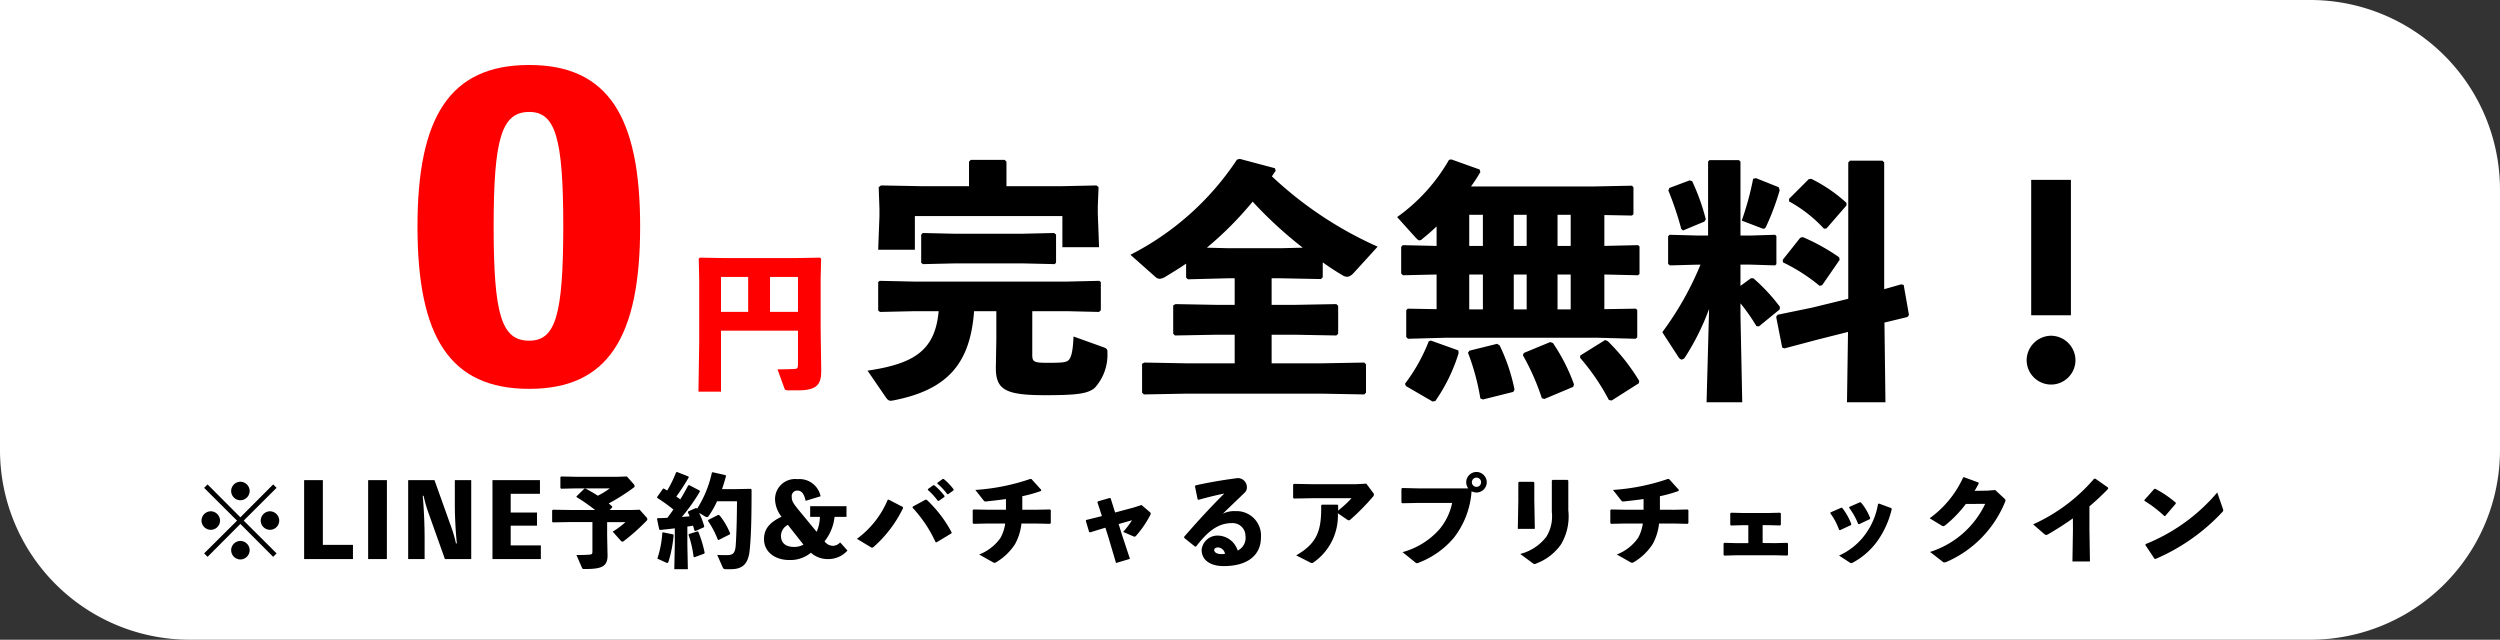
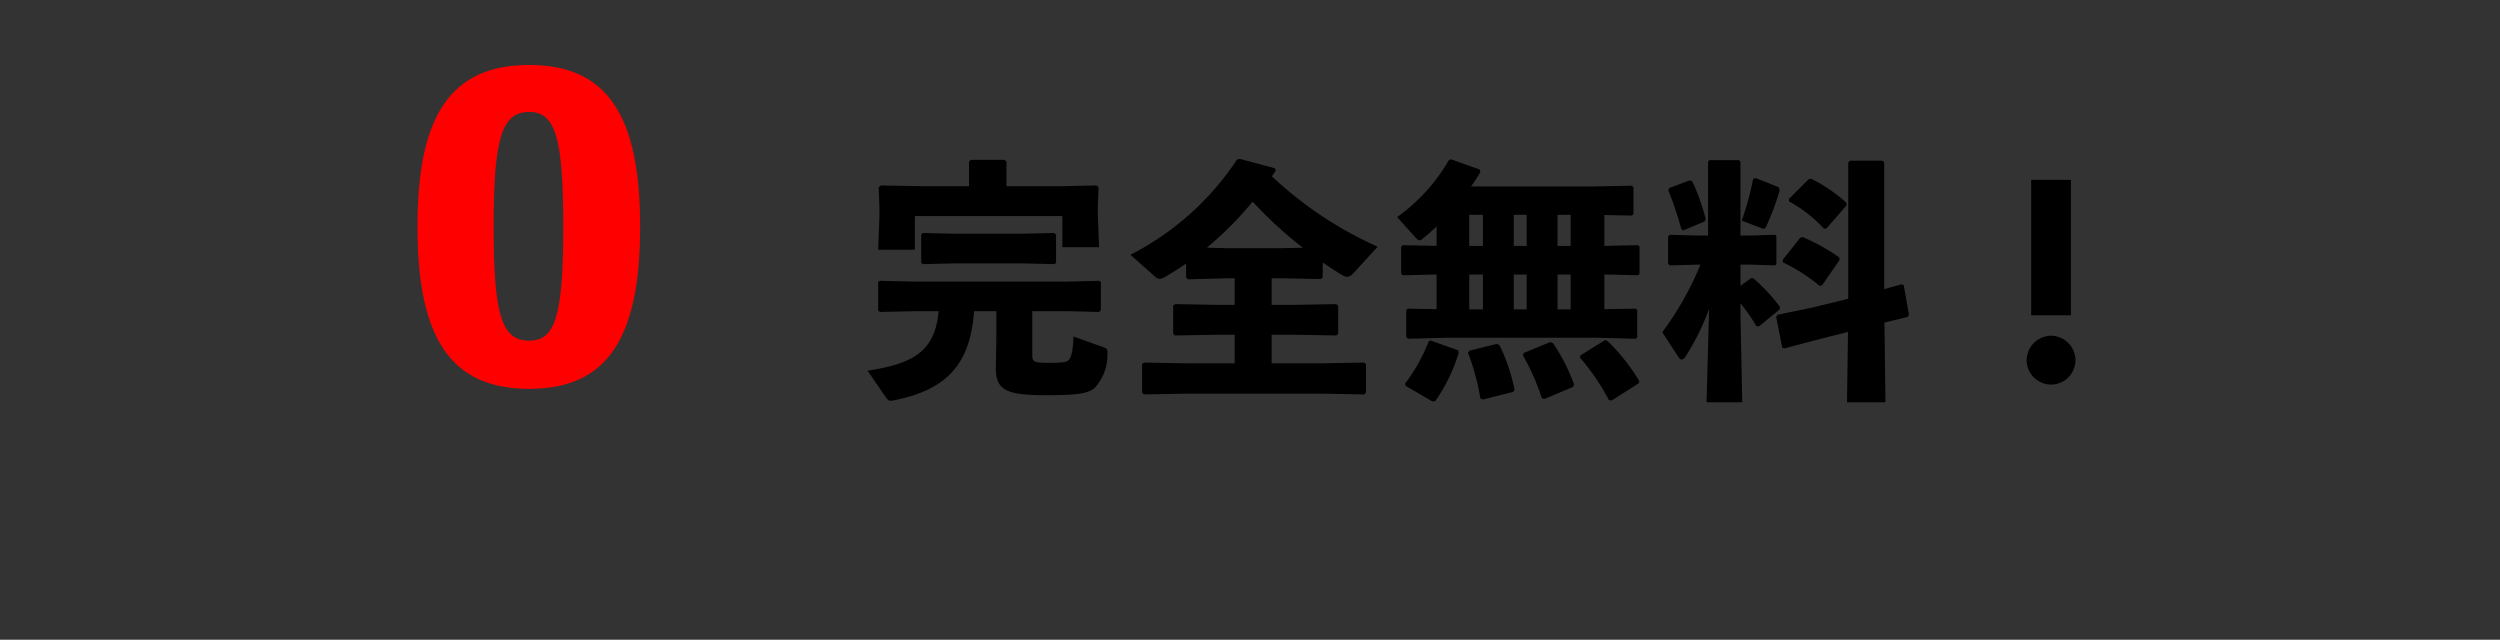
<svg xmlns="http://www.w3.org/2000/svg" width="197.613" height="50.567" viewBox="0 0 197.613 50.567">
  <rect x="0" y="0" width="197.613" height="50.567" fill="#333333" stroke="none" />
  <g id="グループ_385" data-name="グループ 385" transform="translate(-142 -342.451)">
-     <path id="パス_687" data-name="パス 687" d="M0,0H182.613a15,15,0,0,1,15,15V35.567a15,15,0,0,1-15,15H15a15,15,0,0,1-15-15Z" transform="translate(142 342.451)" fill="#fff" />
    <path id="パス_654" data-name="パス 654" d="M8.46-15.08H4.76L1.5-15.14,1.32-15l.06,1.7v.6l-.1,2.64h2.9v-2.66H15.84v2.46h2.9l-.1-2.64v-.58L18.7-15l-.16-.14-2.78.06H11.42v-1.94l-.14-.14H8.6l-.14.14Zm5,9.88h2.76l2.52.06.14-.14V-7.5l-.12-.1-2.54.06H4.14L1.4-7.6l-.12.1v2.24l.14.12L4.14-5.2H6.06C5.78-2.06,4.08-1.04.44-.5L1.92,1.66c.12.16.22.22.34.22a1.569,1.569,0,0,0,.28-.04C6.78,1,8.56-1.08,8.86-5.2h1.76v2.22L10.58-.72c0,1.74.78,2.16,3.9,2.16,2.54,0,3.34-.12,3.9-.56A3.87,3.87,0,0,0,19.4-1.9c.02-.3-.06-.36-.34-.46L16.72-3.2c-.04,1.06-.16,1.64-.38,1.86-.18.18-.44.22-1.62.22-1.12,0-1.26-.06-1.26-.64ZM7.44-8.98H12.6l2.64.06.1-.12v-2.22l-.16-.12-2.58.06H7.44L4.8-11.38l-.12.14v2.22l.14.1ZM32.38-7.8h.78l3.12.06.14-.14V-9.06q.75.54,1.56,1.02a.759.759,0,0,0,.36.12c.18,0,.34-.1.56-.34l1.86-2.04a30.029,30.029,0,0,1-8.36-5.56c.1-.14.2-.3.3-.44l-.06-.2-2.78-.74-.22.06a22.132,22.132,0,0,1-8.42,7.52l1.96,1.74a.534.534,0,0,0,.34.16.977.977,0,0,0,.46-.16c.56-.34,1.12-.68,1.64-1.04v1.1l.14.14,3.12-.08h.58v2.1h-1.4l-3.28-.06-.18.1v2.24l.14.14,3.32-.06h1.4v2.26H25.6l-3.28-.06-.18.1V1.24l.14.14,3.32-.06H36.38l3.32.06.14-.14V-1l-.14-.14-3.32.06h-4V-3.34h1.8l3.32.06.14-.14v-2.2l-.14-.14-3.32.06h-1.8Zm.78-2.38H28.88l-1.62-.04a27.072,27.072,0,0,0,3.62-3.64,32.492,32.492,0,0,0,3.96,3.64ZM58.68-12.8l2.18.04.12-.1V-15l-.12-.12-2.98.06H48.14a12.241,12.241,0,0,0,.74-1.14l-.06-.2-2.24-.8-.18.04a14.2,14.2,0,0,1-4.1,4.52l1.46,1.62c.12.12.2.22.3.22a.375.375,0,0,0,.26-.14c.36-.28.72-.6,1.1-.96v1.54l-2.68-.06-.12.14v2.1l.14.14,2.66-.06v2.74L43.14-5.4l-.12.12v2.12l.14.14,2.96-.08H58.18l2.98.08.12-.12V-5.3l-.12-.1-2.48.04V-8.1l2.66.06.12-.1v-2.18l-.12-.1-2.66.06Zm-2.66-.02v2.46H54.98v-2.46Zm-3.48,0v2.46H51.52v-2.46Zm-3.46,0v2.46H48v-2.46ZM48-5.34V-8.1h1.08v2.76Zm3.52,0V-8.1h1.02v2.76Zm3.46,0V-8.1h1.04v2.76ZM56.22.78l.06-.2a14.757,14.757,0,0,0-1.66-3.26l-.22-.08-2.08.86-.08.18a18.485,18.485,0,0,1,1.5,3.4l.2.06ZM61.4.5l.04-.18a15.768,15.768,0,0,0-2.5-3.16l-.2-.08L56.78-1.7l-.02.18a17.587,17.587,0,0,1,2.28,3.34l.22.04Zm-9.92.68.1-.18A14.45,14.45,0,0,0,50.4-2.5l-.2-.12-2.18.54-.12.16a18.355,18.355,0,0,1,.98,3.62l.2.08Zm-6.38.76.22-.04a13.546,13.546,0,0,0,1.84-3.78l-.02-.22-2.18-.78-.16.06A13.972,13.972,0,0,1,42.92.54L43,.72ZM66.28-8.88a24.555,24.555,0,0,1-3.02,5.34L64.52-1.6c.08.14.18.22.28.22a.348.348,0,0,0,.26-.18,19.422,19.422,0,0,0,1.9-3.82L66.76,2h2.82l-.14-6.86v-.96a14.674,14.674,0,0,1,1.26,1.8l.2.02,1.64-1.34.02-.2a14.072,14.072,0,0,0-2.1-2.26h-.2l-.82.6V-8.88h.84l1.9.06.1-.1v-2.22l-.1-.1-1.9.06h-.84v-5.84l-.12-.12H66.98l-.1.12v5.84h-.8l-2.24-.06-.12.12v2.18l.14.12,2.22-.06Zm11.68,2.7-2.86.7-2.72.56-.12.16.48,2.44.18.06,2.64-.7,2.38-.6L77.86,2H80.9l-.08-6.3,1.82-.44.12-.16-.42-2.38-.2-.04-1.34.38V-16.96l-.14-.14H78.1l-.14.14ZM63.82-14.94l-.08.2a25.745,25.745,0,0,1,1.02,3.04l.14.12,1.68-.7.12-.18a16.915,16.915,0,0,0-1.08-3.02l-.2-.06Zm14,1.38v-.2a11.862,11.862,0,0,0-2.78-1.9l-.2.02-1.56,1.56v.2a10.782,10.782,0,0,1,2.76,2.16l.2-.02Zm-7.16-2.16-.22.06a23.1,23.1,0,0,1-.9,3.3l1.52.58a.521.521,0,0,0,.22.06c.08,0,.14-.06.2-.2a19.552,19.552,0,0,0,1.06-2.84L72.46-15Zm6.62,6.46-.04-.2a15.956,15.956,0,0,0-2.88-1.6l-.2.06L72.78-9.26l.02.2A14.159,14.159,0,0,1,75.7-7.2l.2-.06Zm18.28-6.32H92.42v10.7h3.14ZM94-3.26a1.955,1.955,0,0,0-1.94,1.94A1.938,1.938,0,0,0,94,.6a1.933,1.933,0,0,0,1.92-1.92A1.951,1.951,0,0,0,94-3.26Z" transform="translate(210.136 372.249)" />
    <path id="パス_656" data-name="パス 656" d="M10.112-25.28c-6.272,0-8.832,4.1-8.832,12.768C1.28-3.776,3.84.32,10.112.32c6.24,0,8.768-4.1,8.768-12.832C18.88-21.184,16.352-25.28,10.112-25.28Zm0,21.792C7.936-3.488,7.3-5.5,7.3-12.512c0-6.976.64-9.056,2.816-9.056,2.08,0,2.688,2.08,2.688,9.056C12.8-5.5,12.192-3.488,10.112-3.488Z" transform="translate(173.72 372.868)" fill="red" />
-     <path id="パス_655" data-name="パス 655" d="M9.06-3.792v2.64c0,.288-.036.372-.216.384-.312.024-1.056.036-1.4.036L7.992.78c.048.12.072.144.312.144H9.1c1.44,0,1.8-.468,1.8-1.512l-.048-3.36V-7.872l.036-1.608L10.8-9.564l-2.028.036H3.324L1.3-9.564l-.084.084.036,1.608v5.124l-.06,3.78H2.976V-3.792ZM6.852-5.28V-8.04H9.06v2.76Zm-1.728,0H2.976V-8.04H5.124Z" transform="translate(196.016 372.38)" fill="red" />
-     <path id="パス_688" data-name="パス 688" d="M4,.032A.744.744,0,0,0,4.736-.7.743.743,0,0,0,4-1.432.736.736,0,0,0,3.272-.7.738.738,0,0,0,4,.032Zm0-4.68a.743.743,0,0,0,.736-.728A.744.744,0,0,0,4-6.112a.738.738,0,0,0-.728.736A.736.736,0,0,0,4-4.648ZM1.664-2.312a.731.731,0,0,0,.728-.728.743.743,0,0,0-.728-.736.744.744,0,0,0-.736.736A.737.737,0,0,0,1.664-2.312Zm4.672,0a.732.732,0,0,0,.736-.728.744.744,0,0,0-.736-.736.743.743,0,0,0-.728.736A.736.736,0,0,0,6.336-2.312ZM6.592-.176l.272-.272L4.264-3.04l2.6-2.592L6.592-5.9,4-3.3,1.408-5.9l-.272.272,2.6,2.592L1.136-.448l.272.272L4-2.776ZM10.52-1.12V-6.24H9.04V0H12.9V-1.12Zm5.064-5.12H14.1V0h1.48Zm5.368,0v1.832c0,1.04.056,2.136.16,3.168H21.04a10.163,10.163,0,0,0-.368-1.28L19.344-6.24h-2.08V0h1.3V-1.664c0-.872-.048-2.312-.152-3.336h.072a10.13,10.13,0,0,0,.36,1.28L20.168,0h2.08V-6.24Zm4.416,5.16V-2.64h2.08V-3.68h-2.08V-5.16H27.68V-6.24H23.928V0h3.824V-1.08Zm9.184-5.448-.736.024H30.48l-1.128-.024-.056.056v.856l.056.056,1.128-.024H33.2a6.7,6.7,0,0,1-.944.576c-.32-.208-.648-.392-.96-.56h-.1l-.624.608V-4.9A15.4,15.4,0,0,1,32.04-3.88H30.024L28.7-3.9l-.056.056v.9L28.7-2.9l1.328-.024h1.8V-.592c0,.184-.048.224-.216.24-.28.024-.544.032-1.048.032L31.008.7c.032.072.048.088.208.088,1.3,0,1.808-.168,1.808-1.064l-.032-1.544v-1.1H34.44a6.11,6.11,0,0,1-1.008.752l.656.736a.14.14,0,0,0,.112.056.149.149,0,0,0,.088-.032,16.093,16.093,0,0,0,1.84-1.64.148.148,0,0,0,.04-.1A.226.226,0,0,0,36.1-3.3l-.536-.6-.736.024h-1.64l.2-.2v-.088c-.088-.08-.176-.152-.272-.232A15.928,15.928,0,0,0,35.12-5.672a.1.1,0,0,0,.04-.088.244.244,0,0,0-.072-.168ZM40.3-5.416l-.832-.432-.072.032c-.2.384-.408.744-.624,1.1-.1-.08-.208-.152-.312-.224a16.824,16.824,0,0,0,.984-1.52l-.032-.072-.9-.352-.072.032a9.162,9.162,0,0,1-.7,1.432c-.1-.048-.176-.1-.264-.152l-.072.008-.464.664.008.064a13.085,13.085,0,0,1,1.28.92c-.152.224-.312.44-.472.656q-.384.024-.768.024l-.056.056.176.84.072.04c.368-.04.768-.08,1.16-.128v1.264L38.3.8h1.072l-.04-1.968v-1.4c.152-.024.3-.04.448-.072.04.128.08.256.112.384l.08.04.672-.3.024-.072a6.346,6.346,0,0,0-.408-1.064l.5.3a.226.226,0,0,0,.12.032.137.137,0,0,0,.128-.072,7.018,7.018,0,0,0,.672-1.176h1.576c-.008,1.424-.04,2.576-.1,3.472-.048.664-.24.784-.72.784-.312,0-.472,0-.744-.016l.432.976A.215.215,0,0,0,42.36.8h.424c.92,0,1.36-.432,1.472-1.472.128-1.216.152-2.792.152-4.824l-.064-.056-1.232.024h-1.04c.112-.32.216-.664.312-1.016l-.024-.088-1.024-.232-.064.024A8.63,8.63,0,0,1,40.1-3.976l-.024-.04L40-4.032l-.6.264-.032.064c.048.1.1.208.144.32-.2.024-.408.04-.616.056a14.272,14.272,0,0,0,1.432-2.016Zm-2.9,3.3-.048.04a7.963,7.963,0,0,1-.392,2.04l.7.32a.243.243,0,0,0,.088.024c.048,0,.072-.032.1-.12A10.036,10.036,0,0,0,38.248-1.9L38.2-1.952Zm2.064.136-.04.056a8.463,8.463,0,0,1,.4,1.744l.056.04.784-.288L40.7-.5a9.386,9.386,0,0,0-.5-1.656l-.072-.032ZM41-3.1l-.04.08a7,7,0,0,1,.776,1.48l.056.04.888-.448.04-.064a5.485,5.485,0,0,0-.848-1.448l-.1-.032ZM51.408-1.32a.752.752,0,0,1-.584.272.837.837,0,0,1-.648-.352,3.749,3.749,0,0,0,.792-1.936h.944v-.84H49.04v.84h.768a3.044,3.044,0,0,1-.256,1.184L48.128-3.88c-.448-.544-.544-.728-.544-1.032a.438.438,0,0,1,.464-.5c.312,0,.52.264.632.808l1.184-.36a1.705,1.705,0,0,0-1.832-1.352A1.586,1.586,0,0,0,46.264-4.7a2.313,2.313,0,0,0,.512,1.352c-.856.416-1.384.9-1.384,1.768,0,1.056.912,1.656,2,1.656A2.56,2.56,0,0,0,49.1-.5a1.965,1.965,0,0,0,1.368.5,2.014,2.014,0,0,0,1.52-.672Zm-2.9.176a1.408,1.408,0,0,1-.744.184c-.688,0-1.032-.336-1.032-.872a.994.994,0,0,1,.544-.872Zm9.832-4.32a5.054,5.054,0,0,1,.792.864h.08l.44-.312.008-.08a5.13,5.13,0,0,0-.816-.848l-.08.008-.416.3Zm.752-.5a4.814,4.814,0,0,1,.784.832h.08l.416-.3.008-.08a4.84,4.84,0,0,0-.792-.824l-.08.008-.408.3ZM56.36-4.12,55.24-4.7l-.072.016A7.3,7.3,0,0,1,52.736-1.6l1.072.648a.255.255,0,0,0,.128.048.181.181,0,0,0,.12-.056,9.7,9.7,0,0,0,2.328-3.072Zm.776.064a10.221,10.221,0,0,1,1.816,2.72l.072.016,1.184-.712.016-.072A9.763,9.763,0,0,0,58.256-4.68L58.168-4.7l-1.016.552Zm8.672.16V-4.968a11.068,11.068,0,0,0,1.48-.416l.016-.088-.768-.848-.088-.016a16.729,16.729,0,0,1-4.352.872l.648.824c.072.088.088.1.272.08.5-.056,1.008-.112,1.5-.184V-3.9h-1.5L61.96-3.92l-.072.048v1.024l.056.064,1.064-.024h1.448a3.173,3.173,0,0,1-.384,1.152A3.7,3.7,0,0,1,62.4-.36l1.064.6A.3.3,0,0,0,63.608.3a.382.382,0,0,0,.16-.064A4.533,4.533,0,0,0,65.24-1.192a4.305,4.305,0,0,0,.5-1.616h1.184l1.08.024.056-.064V-3.872l-.072-.048L66.944-3.9ZM72.376-2.48l.264.84L73.216.312l1.1-.328L73.648-2.04l-.224-.728,1.056-.3a6.624,6.624,0,0,1-.7.92l.808.352c.1.04.128.04.216-.048A8.026,8.026,0,0,0,75.92-3.472a.3.3,0,0,0,.04-.12c0-.048-.024-.08-.08-.128l-.648-.552-.624.2-1.464.392L72.792-4.8l-.064-.032-.944.272-.04.064L72.1-3.4l-.272.072-.976.24-.024.064.264.888.08.024.912-.28Zm7.352-2.2c.736-.208,1.44-.376,2.048-.5C80.712-4.128,79.7-3.024,78.6-1.76l.008.088.856.688.08-.008c.848-1.1,1.672-1.848,2.816-1.848a1.011,1.011,0,0,1,1.088,1.008,1.107,1.107,0,0,1-.616,1.16,1.674,1.674,0,0,0-1.624-1.184A1.262,1.262,0,0,0,79.984-.744c0,.912.8,1.3,1.744,1.3,1.848,0,2.944-.824,2.944-2.28a1.928,1.928,0,0,0-2.016-2.064,1.977,1.977,0,0,0-1,.208c.664-.656,1.112-1.064,1.76-1.7A.555.555,0,0,0,83.56-5.7a.721.721,0,0,0-.736-.7c-.872.112-2.1.3-3.32.576l-.048.072.208,1.024Zm2.1,4.264a1.064,1.064,0,0,1-.256.024c-.408,0-.592-.152-.592-.32,0-.144.144-.208.3-.208A.609.609,0,0,1,81.832-.416ZM90.72-4.3H89.488l-.056.064c.032,1.96-.3,2.984-1.976,3.944L88.52.248A.4.4,0,0,0,88.7.312.235.235,0,0,0,88.84.256a4.494,4.494,0,0,0,1.912-3.872l.736.5c.12.08.16.08.288-.032a18.149,18.149,0,0,0,1.76-1.792A.225.225,0,0,0,93.6-5.1a.212.212,0,0,0-.04-.112L93-5.96l-.8.04H88.64l-1.352-.024-.072.048v1.048l.056.064,1.384-.024h3.176a8.471,8.471,0,0,1-1.064.976c.008-.12.008-.288.008-.416Zm6.336-1.288L95.84-5.616l-.064.056v1.1l.072.048,1.224-.024h2.712a4.708,4.708,0,0,1-1.008,2.088,5.991,5.991,0,0,1-2.912,1.8L96.84.24c.08.064.12.088.168.088A.4.4,0,0,0,97.16.28a6.851,6.851,0,0,0,2.752-1.952A6.726,6.726,0,0,0,101.32-5.36a.914.914,0,0,0,.392.1.816.816,0,0,0,.808-.808.818.818,0,0,0-.808-.816.819.819,0,0,0-.816.816.842.842,0,0,0,.16.48Zm4.656-.848a.36.36,0,0,1,.36.368.359.359,0,0,1-.36.36.365.365,0,0,1-.368-.36A.367.367,0,0,1,101.712-6.44Zm7.256.24-.064-.064h-1.176l-.064.056v2.48a3.074,3.074,0,0,1-.432,1.96,3.782,3.782,0,0,1-2.064,1.36l.96.712c.08.056.12.088.16.088a.4.4,0,0,0,.152-.048,4.17,4.17,0,0,0,1.952-1.512,4.324,4.324,0,0,0,.576-2.68Zm-2.688.152-.064-.064H105.08l-.064.056v1.4l-.04,2.264h1.344l-.04-2.28ZM116.208-3.9V-4.968a11.068,11.068,0,0,0,1.48-.416l.016-.088-.768-.848-.088-.016a16.729,16.729,0,0,1-4.352.872l.648.824c.072.088.088.1.272.08.5-.056,1.008-.112,1.5-.184V-3.9h-1.5L112.36-3.92l-.072.048v1.024l.056.064,1.064-.024h1.448a3.173,3.173,0,0,1-.384,1.152A3.7,3.7,0,0,1,112.8-.36l1.064.6a.3.3,0,0,0,.144.056.382.382,0,0,0,.16-.064,4.533,4.533,0,0,0,1.472-1.424,4.305,4.305,0,0,0,.5-1.616h1.184l1.08.024.056-.064V-3.872l-.072-.048-1.048.024Zm8.12,2.632V-2.68h.448l.936.024.056-.064v-.888l-.064-.056-.936.024h-2l-.928-.024-.072.048v.9l.056.064.872-.024h.5v1.416h-.984l-.9-.024-.072.048v.9l.056.064L122.24-.3h3.1l.936.024.056-.064v-.888l-.064-.056-.912.024Zm6.216-2.792-.84.368-.032.064a4.982,4.982,0,0,1,.7,1.32l.072.024.864-.4.032-.072a4.906,4.906,0,0,0-.728-1.3Zm1.48-.432-.84.368-.024.064a5.417,5.417,0,0,1,.72,1.288l.072.016.848-.4.032-.072a4.22,4.22,0,0,0-.736-1.248Zm2.472.464-.976-.36-.072.032a5.591,5.591,0,0,1-1.04,2.448,5.22,5.22,0,0,1-2.04,1.632l.848.552a.211.211,0,0,0,.12.048.284.284,0,0,0,.128-.048,5.741,5.741,0,0,0,1.96-1.736,7.188,7.188,0,0,0,1.112-2.5Zm7.424-.336a7.227,7.227,0,0,1-4.36,3.8l.992.768a.207.207,0,0,0,.136.064A.693.693,0,0,0,138.9.208a8.769,8.769,0,0,0,4.576-4.688.424.424,0,0,0,.048-.16c0-.056-.04-.1-.112-.168l-.7-.648-.608.048-1.024.016c.12-.192.224-.376.328-.576l-.016-.08-1.144-.424-.072.024a8.1,8.1,0,0,1-2.648,3.224l.952.576a.284.284,0,0,0,.128.048c.056,0,.1-.032.192-.1a9.507,9.507,0,0,0,1.592-1.656ZM148.856-2.3l-.04,2.488H150.2l-.04-2.512V-4.168c.472-.4.968-.856,1.48-1.384l-.008-.1-1-.7h-.1a13.782,13.782,0,0,1-4.824,3.608l.856.744c.144.12.184.12.344.032.7-.408,1.336-.816,1.944-1.248Zm5.656-2.3a9.372,9.372,0,0,1,1.568,1.2l.072-.008.832-.968v-.08a8.469,8.469,0,0,0-1.624-1.1l-.08.016-.776.872Zm5.752-.664A14.489,14.489,0,0,1,154.6-1.184l-.016.08.72,1.08.08.016a15.635,15.635,0,0,0,5.272-3.7c.056-.056.08-.088.08-.144A.429.429,0,0,0,160.7-4Z" transform="translate(157 386.642)" />
  </g>
</svg>